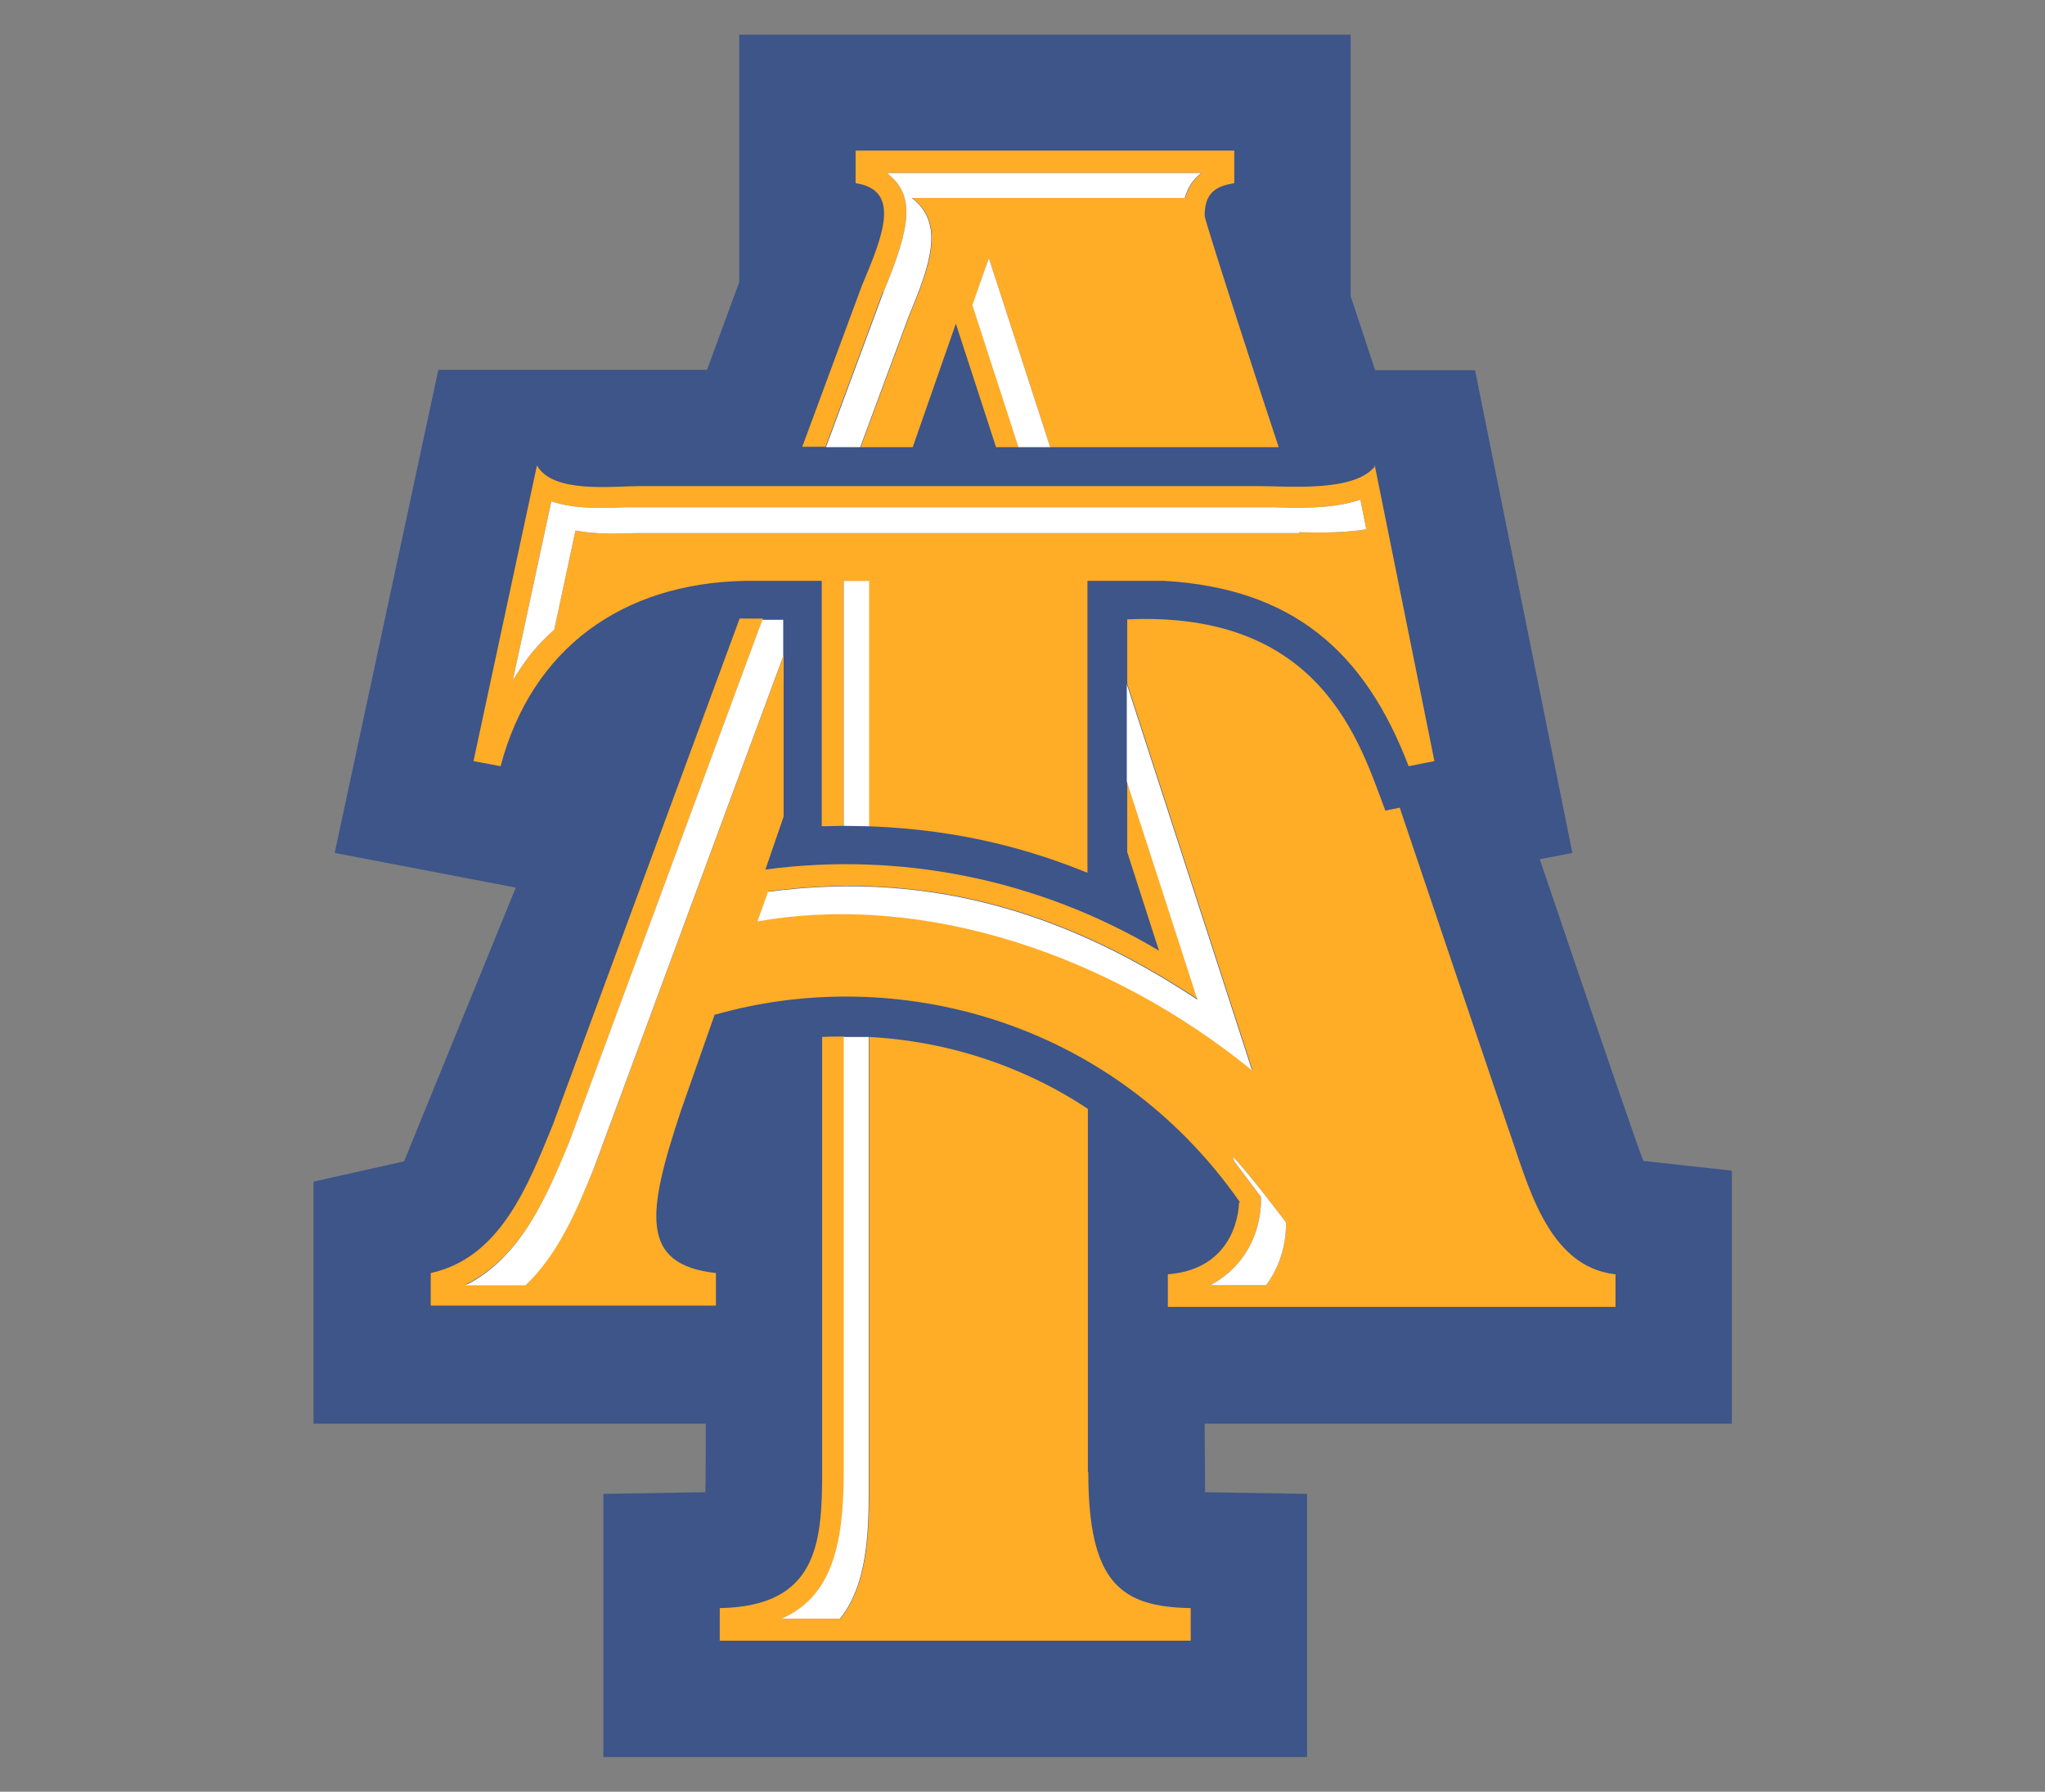
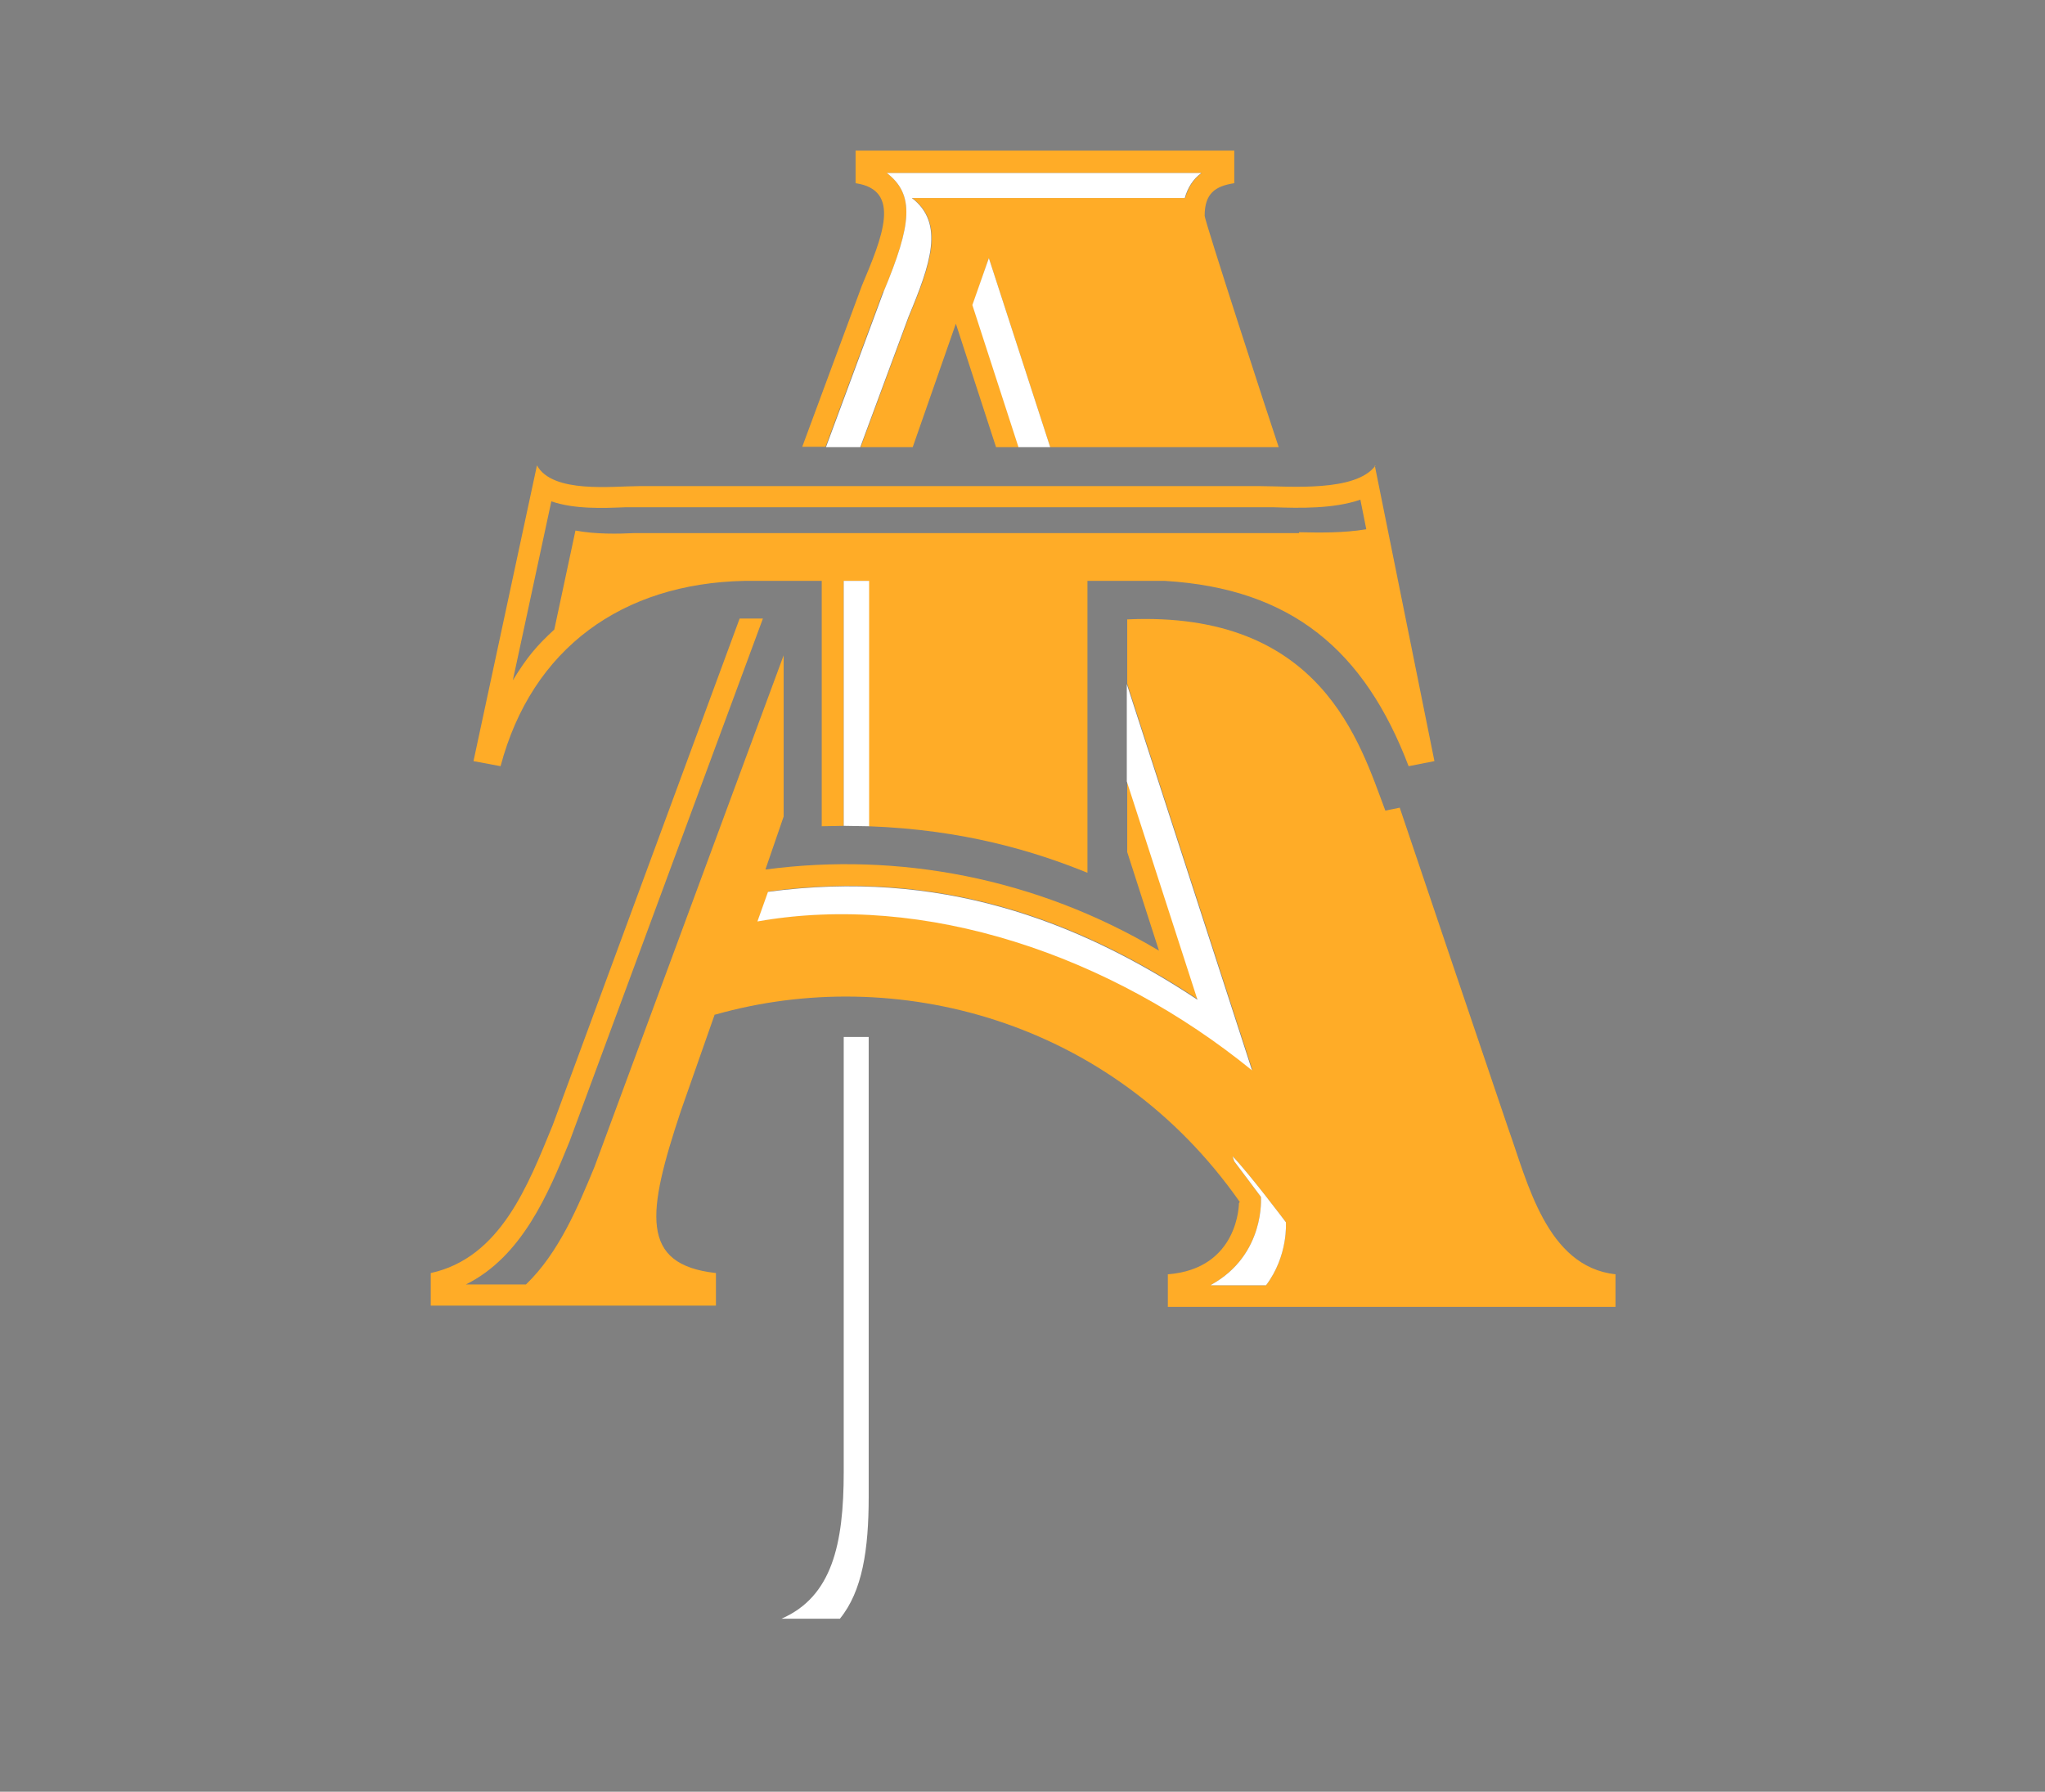
<svg xmlns="http://www.w3.org/2000/svg" id="Layer_1" data-name="Layer 1" version="1.1" viewBox="0 0 483.3 423.5">
  <rect x="0" y="0" width="483.3" height="423.5" fill="#808080" stroke="none" />
  <defs>
    <style> .cls-1 { fill: #ffac27; } .cls-1, .cls-2, .cls-3 { stroke-width: 0px; } .cls-2 { fill: #fff; } .cls-3 { fill: #3d5588; } </style>
  </defs>
-   <path class="cls-3" d="M409.2,276.7l-20.8-2.3c-.7-1.3-11.5-32.9-24.5-71.3l7.7-1.5-23-114.1h-23.6c-2.4-7.1-4.3-13.1-5.8-17.5V8.2h-144.5v58.5l-7.6,20.7h-63.5l-24.5,114.2,42.8,8.2-26.4,64.7c-1.9.4-21.4,4.8-21.4,4.8v57.2h92.7s0,14.9-.1,16.2l-24.1.4v62.2h166.3v-62.2l-24.1-.4c0-1.3-.1-16.2-.1-16.2h124.6v-59.7Z" />
  <path class="cls-1" d="M292.8,284.4s0,15.5-16.8,16.8v7.7h105.8v-7.7c-16.3-1.8-20.8-21.8-25.4-34.6-5.2-15.3-23.6-69.7-25.6-75.7l-3.4.7c-6-15.9-15-47.3-61-45.2v15.2l29.6,91.3c-33.3-27.2-77.3-42.2-116.9-35.2l2.5-7c40.3-5.4,72.8,6.5,101.5,25.5l-16.7-51.6h0v16.8l7.5,23.3s0,0,0,0c-29-17.3-61.8-23.3-92.8-19.2,0,0-.1,0-.2,0l4.3-12.5v-38.1l-44.7,120.9c-3.9,9.4-8.4,20.3-16.2,27.8h-14.2c13.3-6.6,19.5-21.5,24.5-33.8l45.7-123.6c-2.6,0-5,0-5.5,0l-44.2,119.8c-5.8,14.1-12.3,31.3-28.8,34.9v7.7h67.4v-7.7c-18.1-2-16.3-14.2-8.3-38.3l8-22.8c0,0,.1,0,.2,0,42.3-12,93.6,1,123.9,44.3M286.2,303.7c12.9-7.1,11.8-20.8,11.8-20.8,0,0-6.2-8.3-6.3-8.4l-.4-1.2c4.2,4.4,12.6,15.6,12.6,15.6,0,0,.6,7.9-4.7,14.9h-13Z" />
  <path class="cls-1" d="M208.8,69c6.7-16,7.4-23,.8-28.1h74.4c-1.9,1.4-3.2,3.4-3.9,5.9h-64.5c7.8,6,4.4,15.6-.8,28.1l-11.4,30.8h12.3l10.2-29.2,9.5,29.2h5.4l-10.9-33.6,3.8-11.1,14.5,44.7h54c-2.2-6.5-17.5-53.5-17.5-54.7,0-5.2,2.4-7,7-7.7v-7.7h-89.5v7.7c11,1.6,6.3,12.8,1.5,24.2l-14.1,38.1h5.5l13.6-36.7Z" />
-   <path class="cls-1" d="M257.1,347.9v-85.8c-7.5-5-25.6-15.6-51.7-17v108.7c0,12.4-1.5,22.3-6.8,28.8h-13.8c11.9-5.2,14.7-17.5,14.7-34.7v-102.9c-1.7,0-3.5,0-5.2.1v102.8c0,16.8-1.1,31.8-24.2,32.2v7.7h111.3v-7.7c-16.5-.3-24.2-5.9-24.2-32.2" />
  <path class="cls-1" d="M325.1,110c-4.6,6.4-20.5,4.9-27.3,4.9h-146.7c-6.4,0-20.5,1.8-24.2-4.9l-15,69.9,6.4,1.2c7.4-27.9,28.8-43.2,57.6-43.8h18.3v58c1.7,0,3.5-.1,5.2-.1v-57.9h5.9v58c22.4.8,39.2,5.9,51.7,11v-69h18.3c30,1.8,47.2,16.5,57.6,43.8l6.1-1.2-14.1-69.9ZM307,126c-1.3,0-155.6,0-156.9,0-4.1.2-9.3.3-14.1-.6l-5,23.4c-4.1,3.8-6.3,6.3-9.8,12l9.1-42.3c5.5,1.9,12.3,1.6,17.4,1.4,1.3,0,152.1,0,153.4,0,6,.2,14.1.4,20.4-1.8l1.4,7c-5.4.9-11.2.8-15.9.7" />
  <path class="cls-2" d="M209.6,40.9c6.6,5.1,5.9,12.1-.8,28.1l-13.6,36.7h8.1l11.4-30.8c5.2-12.5,8.6-22.1.8-28.1h64.5c.7-2.5,2-4.5,3.9-5.9h-74.4Z" />
  <polygon class="cls-2" points="233.7 61 229.8 72.1 240.7 105.7 248.2 105.7 233.7 61" />
  <polygon class="cls-2" points="199.4 137.3 199.4 195.2 205.4 195.3 205.4 137.3 199.4 137.3" />
  <path class="cls-2" d="M266.3,161.7v23l16.7,51.6c-28.7-19-61.2-30.9-101.5-25.5l-2.5,7c39.6-7,83.5,8,116.9,35.2l-29.6-91.3Z" />
-   <path class="cls-2" d="M180.2,146.4l-45.7,123.6c-5.1,12.3-11.2,27.2-24.5,33.8h14.2c7.9-7.5,12.4-18.4,16.2-27.8l44.7-120.9v-8.6h-4.9Z" />
  <path class="cls-2" d="M199.4,245v102.9c0,17.2-2.8,29.5-14.7,34.7h13.8c5.3-6.5,6.8-16.3,6.8-28.8v-108.7h-5.9Z" />
  <path class="cls-2" d="M286.2,303.7c12.9-7.1,11.8-20.8,11.8-20.8,0,0-6.2-8.3-6.3-8.4l-.4-1.2c4.2,4.4,12.6,15.6,12.6,15.6,0,0,.6,7.9-4.7,14.9h-13Z" />
-   <path class="cls-2" d="M307,126c-1.3,0-155.6,0-156.9,0-4.1.2-9.3.3-14.1-.6l-5,23.4c-4.1,3.8-6.3,6.3-9.8,12l9.1-42.3c5.5,1.9,12.3,1.6,17.4,1.4,1.3,0,152.1,0,153.4,0,6,.2,14.1.4,20.4-1.8l1.4,7c-5.4.9-11.2.8-15.9.7" />
</svg>